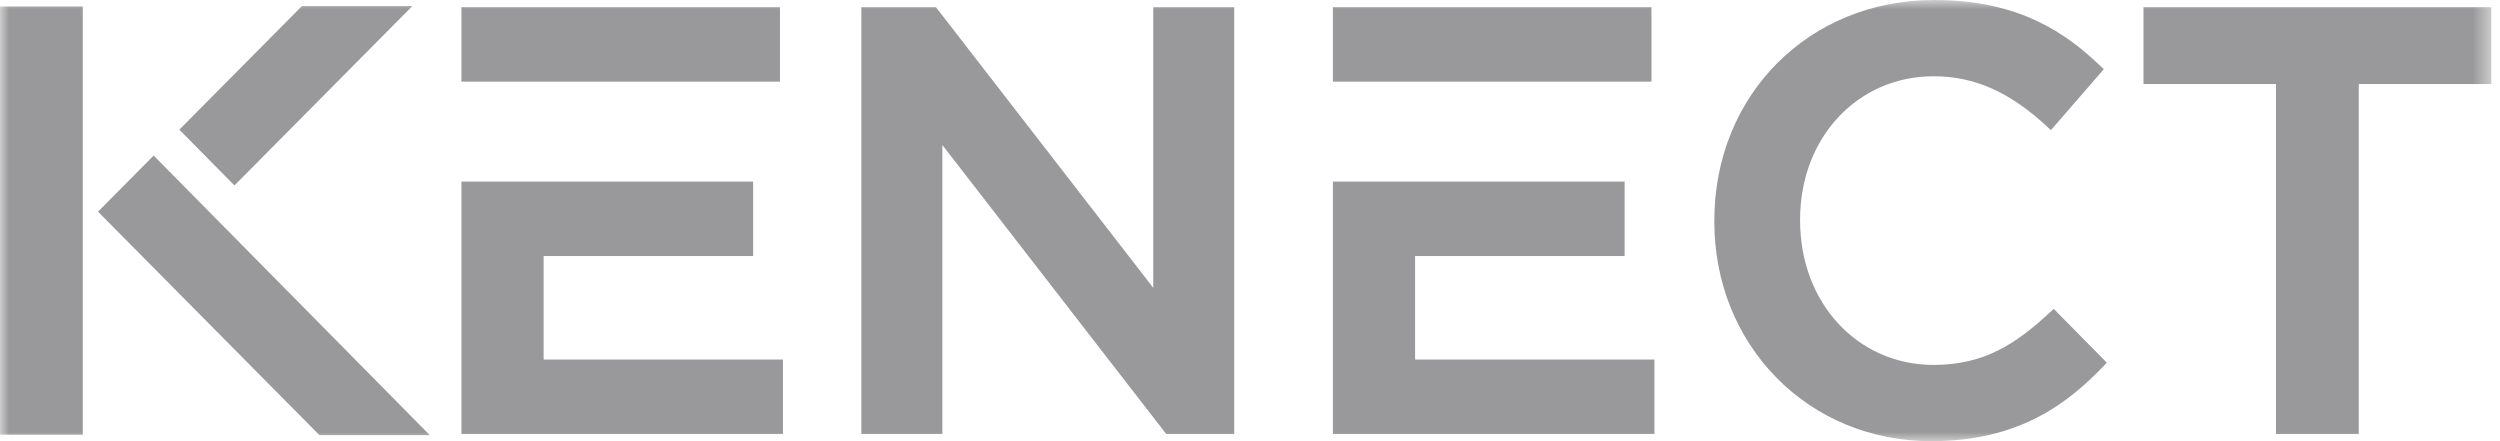
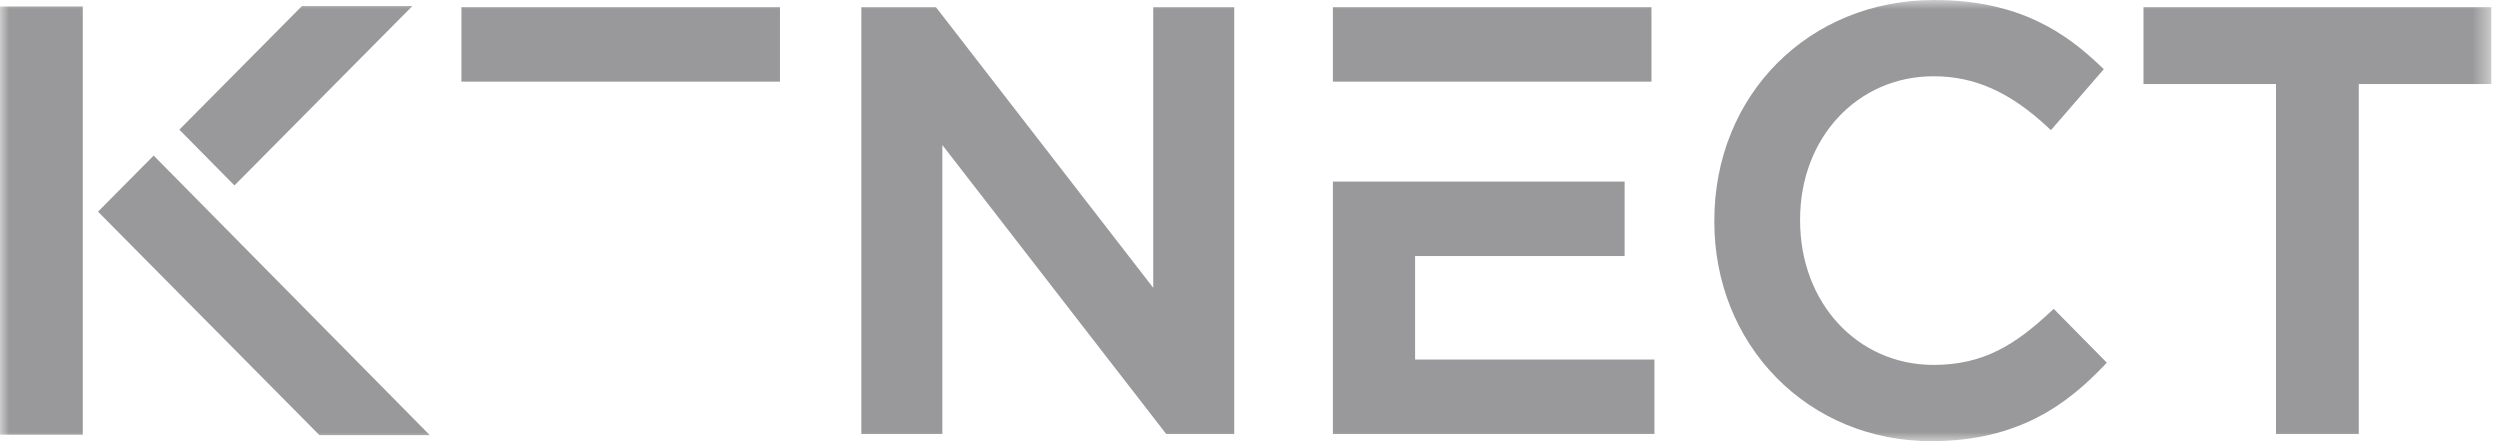
<svg xmlns="http://www.w3.org/2000/svg" width="100%" height="100%" viewBox="0 0 136 24" fill="none">
  <g clip-path="url(#clip0_6252_2534)">
    <mask id="mask0_6252_2534" style="mask-type:luminance" maskUnits="userSpaceOnUse" x="0" y="0" width="136" height="24">
      <path d="M135.527 0H0V24H135.527V0Z" fill="white" />
    </mask>
    <g mask="url(#mask0_6252_2534)">
      <path d="M116.606 0.39V4.572H123.814V23.61H128.318V4.572H135.527V0.39H116.606Z" fill="#99999B" />
      <path d="M111.551 16.959C109.639 18.744 107.907 19.851 105.187 19.851C101.047 19.851 97.925 16.476 97.925 12V11.935C97.925 7.496 101.047 4.149 105.187 4.149C107.419 4.149 109.332 5.001 111.389 6.912L111.57 7.08L114.446 3.765L114.282 3.608C112.415 1.824 109.879 0 105.22 0C98.401 0 93.259 5.159 93.259 12V12.065C93.259 15.306 94.454 18.312 96.623 20.529C98.812 22.768 101.808 24 105.057 24C109.865 24 112.504 21.927 114.451 19.898L114.612 19.73L111.721 16.8L111.551 16.959Z" fill="#99999B" />
      <path d="M76.981 19.559V13.928H88.379V9.877H84.282H76.981H72.51V23.61H90.002V19.559H76.981Z" fill="#99999B" />
      <path d="M76.981 4.441H84.282H89.84V0.39H72.51V4.441H76.981Z" fill="#99999B" />
      <path d="M62.736 15.655L50.915 0.39H46.857V23.61H51.264V7.889L63.442 23.61H67.142V0.39H62.736V15.655Z" fill="#99999B" />
      <path d="M29.573 4.441H37.149H42.431V0.39H25.102V4.441H29.573Z" fill="#99999B" />
-       <path d="M29.573 19.559V13.928H40.97V9.877H37.149H29.573H25.102V23.61H42.594V19.559H29.573Z" fill="#99999B" />
      <path d="M8.359 8.463L6.786 10.049L5.332 11.515L17.376 23.671H23.38L8.359 8.463Z" fill="#99999B" />
      <path d="M12.754 10.088L22.432 0.33H16.425L9.756 7.054L12.754 10.088Z" fill="#99999B" />
      <path d="M4.502 0.352H0V23.648H4.502V0.352Z" fill="#99999B" />
    </g>
  </g>
  <defs>
    <clipPath id="clip0_6252_2534">
      <rect width="136" height="24" fill="white" />
    </clipPath>
  </defs>
</svg>